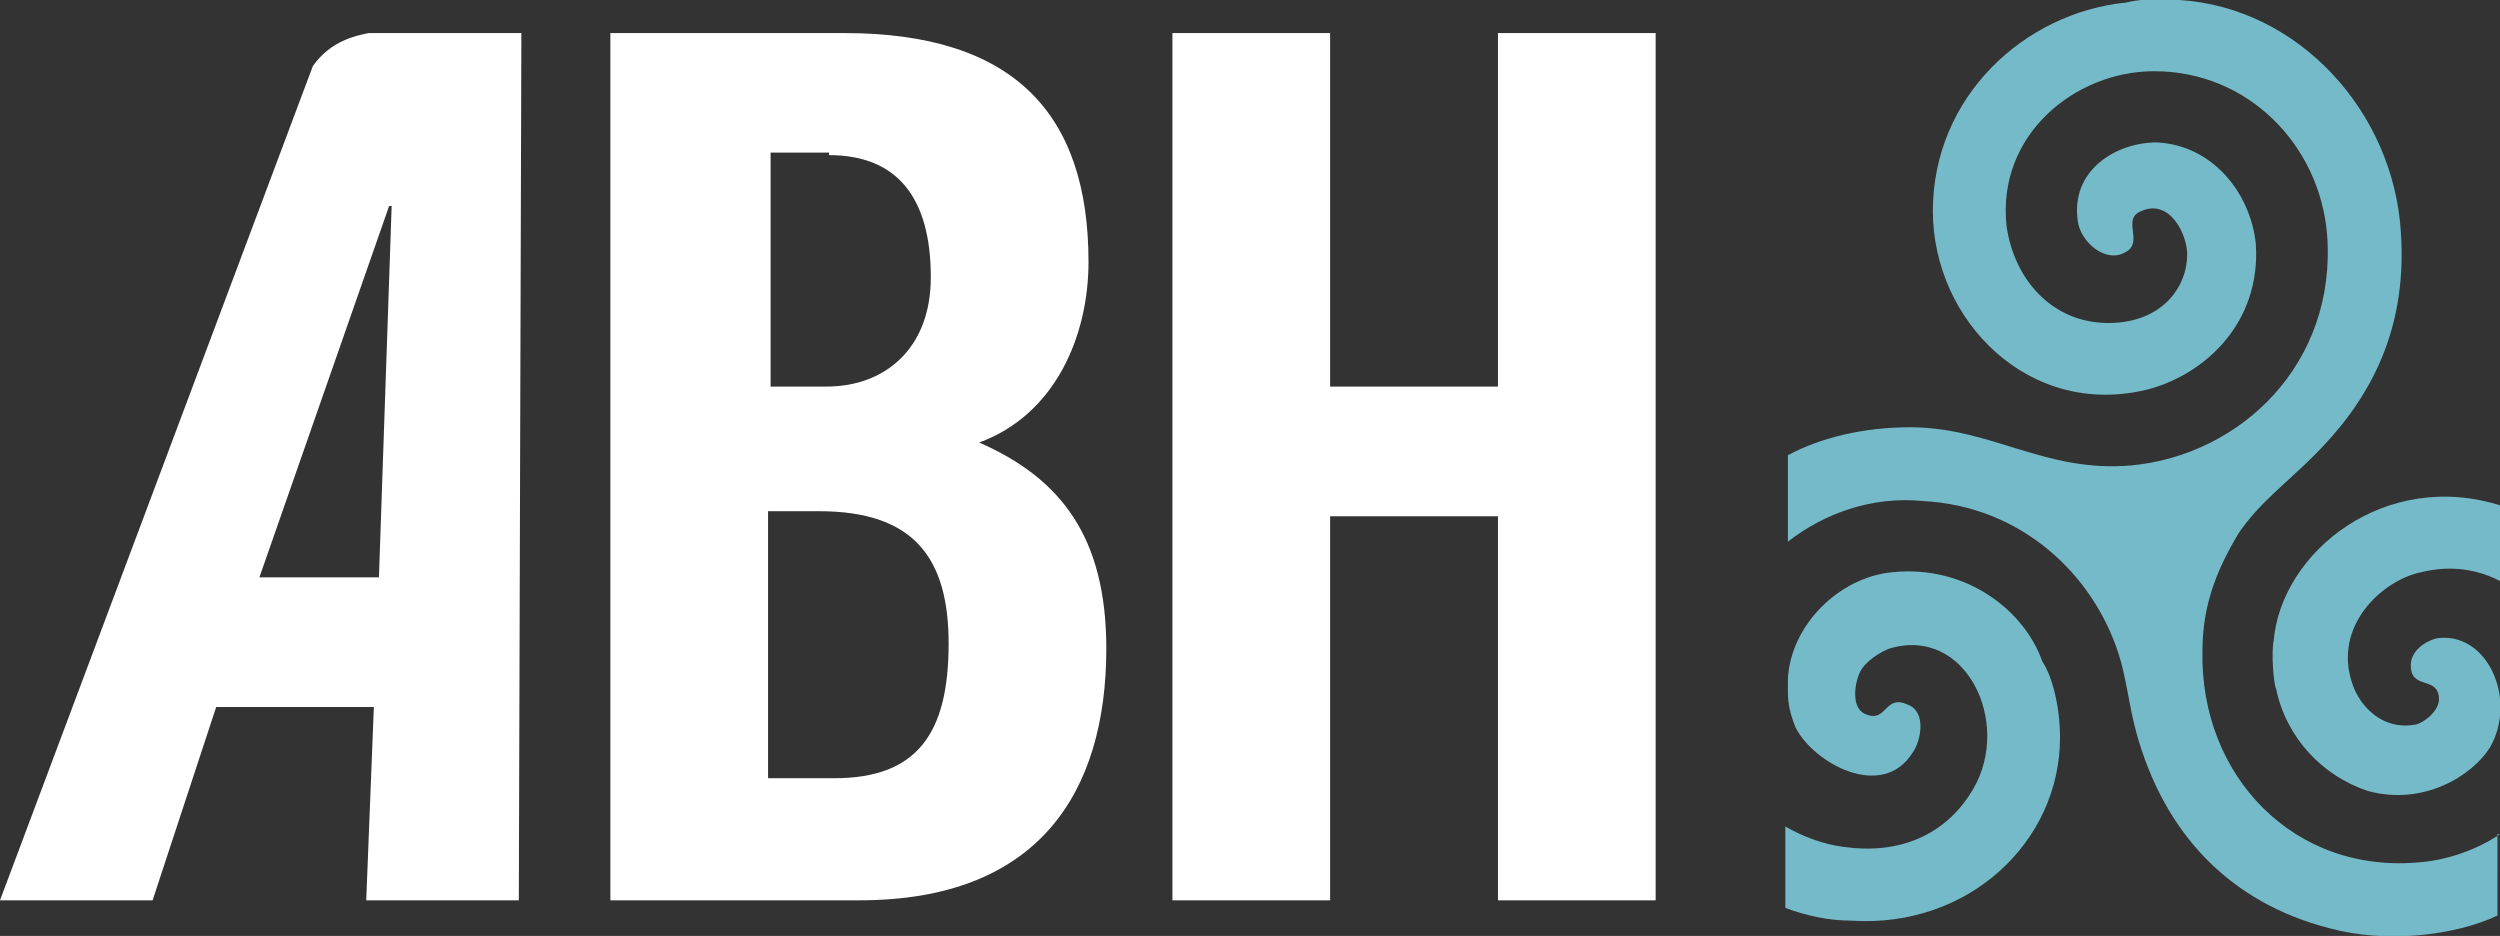
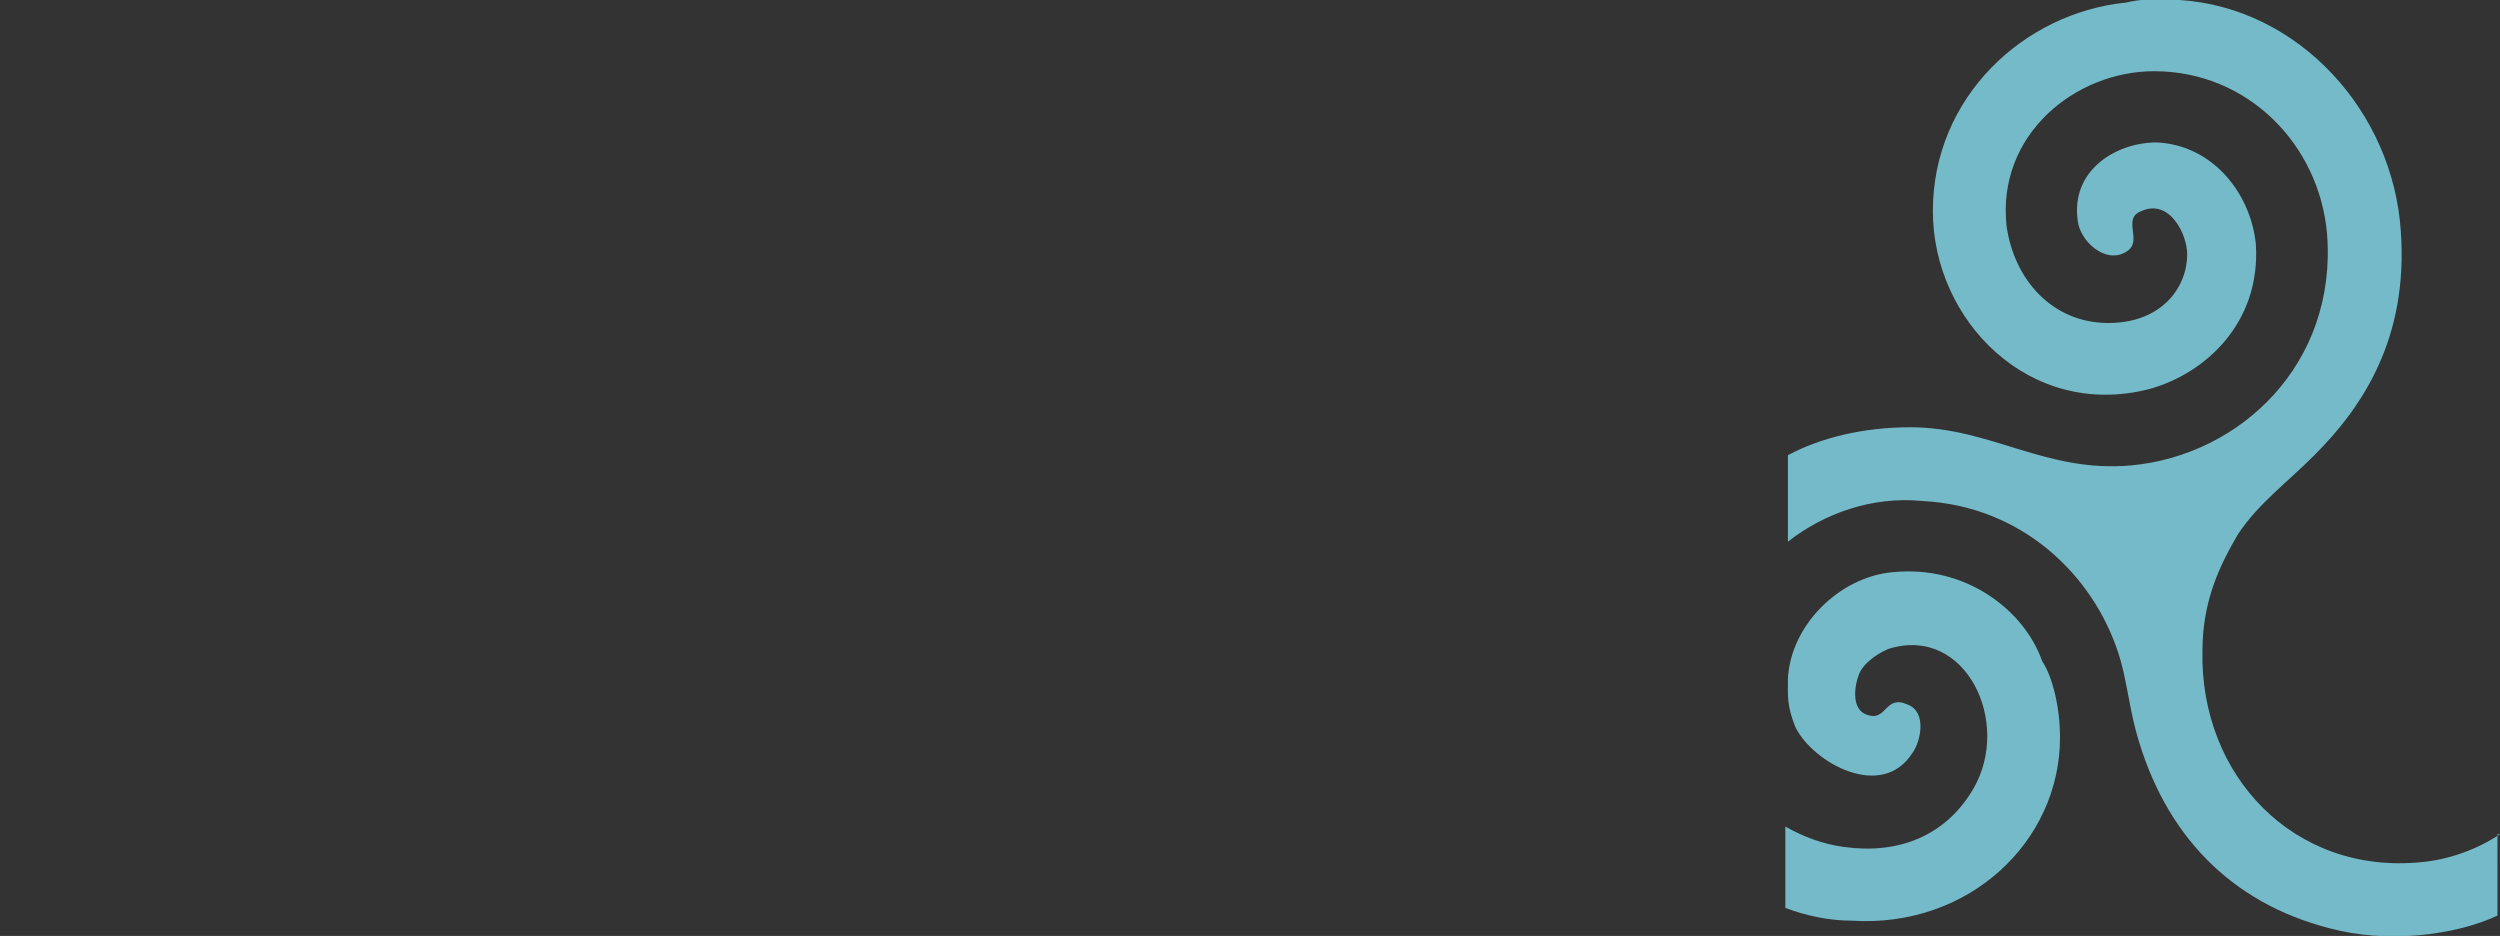
<svg xmlns="http://www.w3.org/2000/svg" id="Слой_1" x="0px" y="0px" viewBox="0 0 98.3 36.8" xml:space="preserve">
  <rect x="0" y="0" width="98.3" height="36.8" fill="#333333" stroke="none" />
-   <path fill="#FFFFFF" d="M14.4,35.4l6,0l0.1-34.1l-6,0c-0.5,0.1-1.5,0.3-2.2,1.3L0,35.4l6,0l2.5-7.6l6.2,0L14.4,35.4z M10.2,22.7 l5.1-14.6h0.1l-0.5,14.6L10.2,22.7z M58.9,1.3v13.9l-6.6,0V1.3l-6.2,0l0,34.1l6.2,0l0-15.1l6.6,0l0,15.1l6.2,0V1.3L58.9,1.3z  M38.5,17.4c3-1.1,4.3-4.2,4.3-7.1c0-5.8-2.9-9-9.6-9l-9.2,0l0,34.1l9.8,0c7,0,9.7-4.2,9.7-9.9C43.5,21.1,41.7,18.8,38.5,17.4  M32.6,6.1c2.7,0,4,1.7,4,4.8c0,2.8-1.8,4.3-4.1,4.3l-2.2,0l0-9.2H32.6z M32.8,30.6l-2.6,0l0-10.5l2,0c3.7,0,5.1,1.8,5.1,5.2 C37.3,28.8,36.1,30.6,32.8,30.6" />
-   <path fill-rule="evenodd" clip-rule="evenodd" fill="#75BAC8" d="M89.4,25.2c-0.1,0.5,0,1.7,0.1,1.9c0.4,1.9,1.8,3.4,3.6,4 c2.2,0.6,4.1-0.6,4.8-1.7c1.1-1.9-0.1-4.6-2.1-4.3c-0.4,0.1-1.1,0.5-1,1.2c0.1,0.8,1.1,0.3,1.1,1.2c0,0.5-0.7,1-1,1 c-1.2,0.2-2.1-0.7-2.4-1.6c-0.8-2.3,1.2-4.1,2.7-4.4c1.2-0.3,2.3-0.1,3.2,0.4v-3C93.8,18.4,89.7,21.7,89.4,25.2" />
  <path fill-rule="evenodd" clip-rule="evenodd" fill="#75BAC8" d="M98.3,32.8c-0.9,0.6-2,1-3.1,1.1c-5,0.5-8.7-3.4-8.6-8.3 c0-2,0.7-3.4,1.4-4.6c0.8-1.2,1.9-2,3-3.1c1.9-1.9,3.7-4.6,3.4-8.8c-0.3-4.7-4-8.8-8.7-9.1c-0.9-0.1-1.7,0-2.1,0.1 c-4,0.4-7.6,3.7-7.6,8.2c0,4.3,3.8,8.2,8.5,7c2.2-0.6,4.4-2.6,4.2-5.7c-0.2-2-1.7-3.9-3.9-4c-1.6,0-3.4,1.1-3.1,3.1 c0.1,0.8,1.1,1.7,1.9,1.2c0.7-0.4-0.2-1.3,0.6-1.6c1.1-0.5,1.8,0.9,1.8,1.7c0,1.3-1,2.7-3.1,2.7c-2.2,0-3.7-1.7-4-3.8 c-0.4-3.6,2.7-6.1,5.8-6.1c3.7,0,6.5,2.9,6.8,6.4c0.4,5.1-3.4,8.7-7.7,9.1c-3.4,0.3-5.5-1.5-8.7-1.5c-1.8,0-3.5,0.4-4.8,1.1v3.4 c1.4-1.1,3.3-1.8,5.3-1.6c3.9,0.2,6.7,2.9,7.7,6c0.3,0.9,0.4,2,0.7,3.1c1.1,4,3.7,6.7,7.6,7.7c2.2,0.6,4.9,0.3,6.6-0.5c0,0,0,0,0,0 V32.8z" />
  <path fill-rule="evenodd" clip-rule="evenodd" fill="#75BAC8" d="M74.4,22.5c-2.1,0.2-4,2.1-4.1,4.2v0.5c0,0.5,0.1,0.9,0.3,1.4 c0.7,1.4,3.4,2.9,4.6,1c0.3-0.4,0.6-1.6-0.2-1.9c-0.9-0.4-0.8,0.7-1.6,0.4c-0.6-0.2-0.5-1.1-0.3-1.6c0.2-0.5,0.9-0.9,1.2-1 c3-0.9,4.8,2.9,3.3,5.5c-1.1,1.9-3,2.6-5.1,2.3c-0.8-0.1-1.6-0.4-2.3-0.8v3.2c0.8,0.3,1.7,0.5,2.6,0.5c4.6,0.3,8.2-3.1,8.2-7.2 c0-1.2-0.3-2.4-0.7-3C79.6,24,77.3,22.2,74.4,22.5" />
  <rect fill="none" width="98.3" height="36.8" />
</svg>